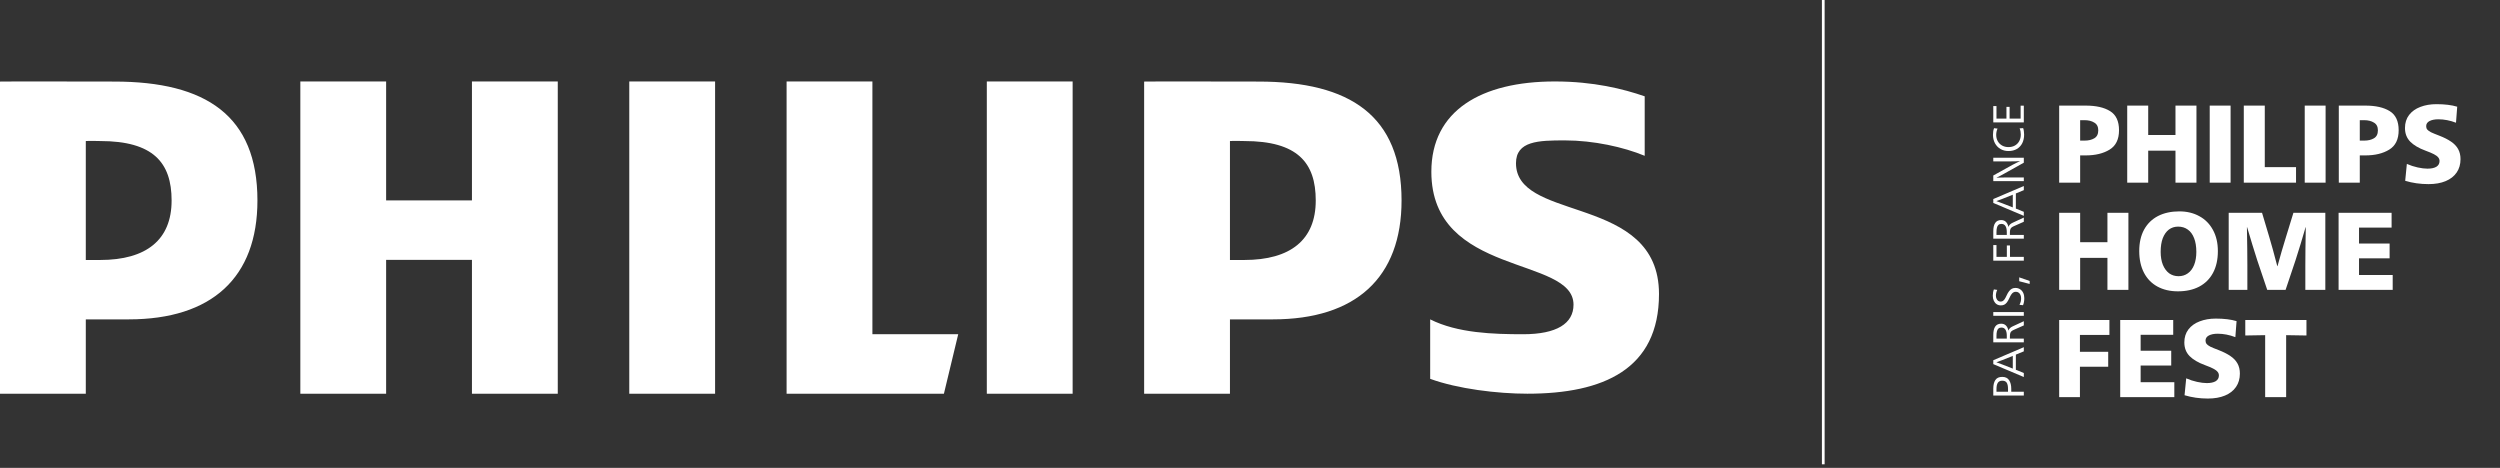
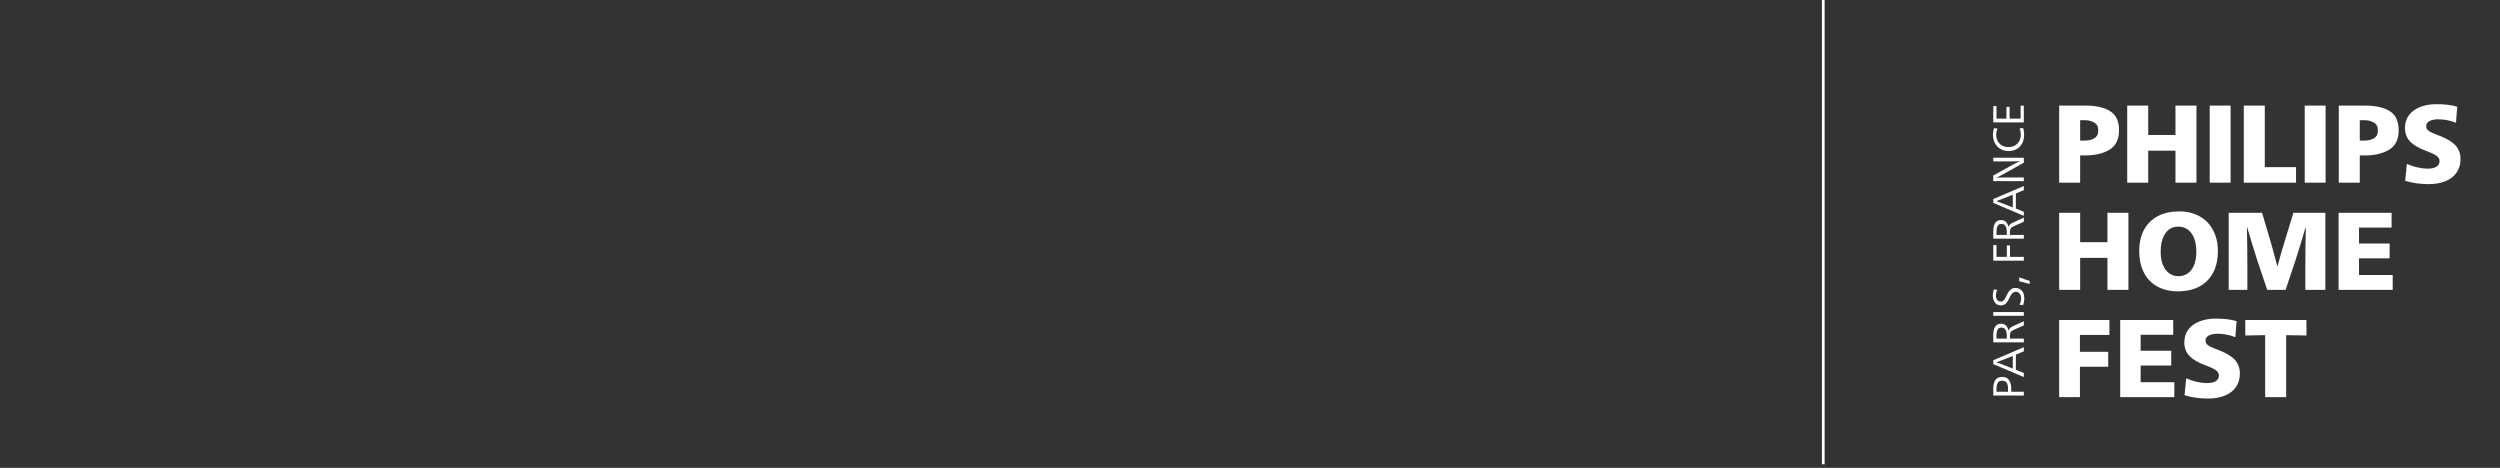
<svg xmlns="http://www.w3.org/2000/svg" width="513" height="96" viewBox="0 0 513 96" fill="none">
  <rect x="0" y="0" width="513" height="96" fill="#333333" stroke="none" />
-   <path fill-rule="evenodd" clip-rule="evenodd" d="M261.19 65.535H252.386V80.789H234.777V16.738C237.125 16.686 250.992 16.738 258.255 16.738C277.031 16.738 287.599 23.738 287.599 41.135C287.599 56.977 278.214 65.535 261.19 65.535ZM255.32 28.942C254.381 28.942 253.451 28.875 252.386 28.942V53.349H255.32C264.832 53.349 269.991 49.199 269.991 41.144C269.991 33.351 266.237 28.942 255.32 28.942ZM202.495 16.715H220.104V80.789H202.495V16.715ZM161.409 80.789V16.715H179.018V68.584H196.626L193.691 80.789H161.409ZM129.127 16.715H146.736V80.789H129.127V16.715ZM96.843 53.325H79.234V80.789H61.629V16.715H79.234V41.121H96.843V16.715H114.454V80.789H96.843V53.325ZM26.414 65.535H17.606V80.789H0V16.738C2.348 16.686 16.215 16.738 23.476 16.738C42.256 16.738 52.825 23.738 52.825 41.135C52.825 56.977 43.439 65.535 26.414 65.535ZM319.046 16.715C326.98 16.715 333.09 18.24 337.492 19.766V31.971C333.142 30.169 326.98 28.808 321.093 28.808C315.72 28.808 311.08 28.919 311.08 33.496C311.08 39.205 317.5 40.941 324.335 43.278L325.753 43.772C333.09 46.382 340.427 50.04 340.427 60.333C340.427 75.773 329.027 80.789 313.417 80.789C307.275 80.789 299.101 79.797 293.472 77.737V65.533C299.101 68.363 306.406 68.584 312.547 68.584C319.456 68.584 322.885 66.378 322.885 62.519C322.885 52.483 293.713 56.857 293.713 35.241C293.713 22.697 303.949 16.715 319.046 16.715ZM17.605 28.942C18.674 28.875 19.604 28.942 20.543 28.942C31.431 28.942 35.214 33.351 35.214 41.144C35.214 49.199 30.054 53.349 20.543 53.349H17.605V28.942Z" fill="white" />
  <path d="M422.542 21.669H427.98C430.111 21.669 431.78 22.047 432.988 22.802C434.212 23.558 434.824 24.865 434.824 26.723C434.824 28.596 434.174 29.925 432.875 30.711C431.591 31.497 429.959 31.889 427.98 31.889H426.847V37.486H422.542V21.669ZM427.754 28.853C428.555 28.853 429.219 28.694 429.748 28.377C430.292 28.06 430.564 27.516 430.564 26.745C430.564 26.005 430.292 25.476 429.748 25.159C429.219 24.827 428.555 24.661 427.754 24.661H426.847V28.853H427.754ZM436.505 21.669H440.811V27.697H446.408V21.669H450.713V37.486H446.408V30.915H440.811V37.486H436.505V21.669ZM453.434 21.669H457.717V37.486H453.434V21.669ZM460.427 21.669H464.733V34.291H471.145V37.486H460.427V21.669ZM472.93 21.669H477.213V37.486H472.93V21.669ZM479.923 21.669H485.361C487.491 21.669 489.161 22.047 490.369 22.802C491.593 23.558 492.205 24.865 492.205 26.723C492.205 28.596 491.555 29.925 490.256 30.711C488.972 31.497 487.34 31.889 485.361 31.889H484.228V37.486H479.923V21.669ZM485.135 28.853C485.935 28.853 486.6 28.694 487.129 28.377C487.673 28.06 487.945 27.516 487.945 26.745C487.945 26.005 487.673 25.476 487.129 25.159C486.6 24.827 485.935 24.661 485.135 24.661H484.228V28.853H485.135ZM498.328 37.781C496.636 37.781 495.042 37.554 493.546 37.101L493.886 33.634C494.611 33.951 495.352 34.193 496.107 34.359C496.862 34.525 497.535 34.608 498.124 34.608C498.894 34.608 499.498 34.48 499.937 34.223C500.375 33.951 500.594 33.559 500.594 33.045C500.594 32.758 500.503 32.509 500.322 32.297C500.141 32.071 499.846 31.852 499.438 31.64C499.03 31.428 498.456 31.187 497.716 30.915C496.356 30.416 495.314 29.805 494.589 29.079C493.864 28.339 493.501 27.402 493.501 26.27C493.501 25.227 493.781 24.336 494.34 23.596C494.914 22.855 495.684 22.304 496.651 21.941C497.633 21.564 498.736 21.375 499.959 21.375C501.651 21.375 503.071 21.549 504.219 21.896L503.97 25.182C502.746 24.713 501.538 24.479 500.344 24.479C499.604 24.479 499 24.6 498.532 24.842C498.078 25.084 497.852 25.431 497.852 25.884C497.852 26.156 497.92 26.383 498.056 26.564C498.207 26.745 498.464 26.934 498.826 27.131C499.204 27.312 499.77 27.546 500.526 27.833C501.508 28.211 502.316 28.619 502.95 29.057C503.585 29.48 504.068 29.986 504.401 30.575C504.733 31.164 504.899 31.859 504.899 32.66C504.899 33.717 504.635 34.631 504.106 35.402C503.577 36.172 502.822 36.761 501.84 37.169C500.858 37.577 499.687 37.781 498.328 37.781ZM422.542 43.669H426.847V49.697H432.445V43.669H436.75V59.486H432.445V52.915H426.847V59.486H422.542V43.669ZM446.903 59.781C445.302 59.781 443.905 59.456 442.711 58.806C441.518 58.157 440.596 57.213 439.947 55.974C439.297 54.72 438.972 53.232 438.972 51.51C438.972 49.803 439.305 48.337 439.969 47.114C440.649 45.89 441.601 44.961 442.824 44.327C444.063 43.692 445.521 43.375 447.198 43.375C448.754 43.375 450.129 43.707 451.322 44.372C452.516 45.022 453.445 45.966 454.109 47.205C454.774 48.428 455.106 49.871 455.106 51.533C455.106 53.27 454.774 54.758 454.109 55.997C453.445 57.235 452.493 58.18 451.254 58.829C450.03 59.464 448.58 59.781 446.903 59.781ZM447.039 56.676C447.764 56.676 448.399 56.48 448.943 56.087C449.502 55.694 449.932 55.12 450.234 54.365C450.537 53.61 450.688 52.718 450.688 51.691C450.688 50.588 450.537 49.652 450.234 48.881C449.932 48.096 449.502 47.507 448.943 47.114C448.384 46.706 447.719 46.502 446.949 46.502C446.224 46.502 445.589 46.706 445.045 47.114C444.516 47.522 444.101 48.111 443.799 48.881C443.512 49.652 443.368 50.581 443.368 51.669C443.368 52.696 443.519 53.587 443.822 54.343C444.139 55.098 444.569 55.679 445.113 56.087C445.672 56.48 446.314 56.676 447.039 56.676ZM457.329 43.669H464.172L465.645 48.609C466.114 50.165 466.665 52.167 467.299 54.614H467.345C467.904 52.545 468.485 50.543 469.09 48.609L470.608 43.669H477.157V59.486H473.055V54.501C473.055 52.492 473.085 49.871 473.146 46.638H473.101C472.844 47.575 472.511 48.7 472.103 50.014C471.711 51.329 471.356 52.462 471.038 53.413L468.999 59.486H465.237L463.175 53.368C462.934 52.613 462.609 51.578 462.201 50.264C461.793 48.934 461.43 47.726 461.113 46.638H461.068C461.128 49.871 461.159 52.492 461.159 54.501V59.486H457.329V43.669ZM479.879 43.669H490.755V46.706H484.071V49.969H490.348V53.005H484.071V56.427H490.982V59.486H479.879V43.669ZM422.542 65.669H432.852V68.729H426.802V72.196H432.603V75.255H426.802V81.486H422.542V65.669ZM435.067 65.669H445.944V68.706H439.259V71.969H445.536V75.005H439.259V78.427H446.171V81.486H435.067V65.669ZM453.052 81.781C451.36 81.781 449.766 81.554 448.27 81.101L448.61 77.634C449.335 77.951 450.075 78.193 450.831 78.359C451.586 78.525 452.258 78.609 452.848 78.609C453.618 78.609 454.222 78.48 454.66 78.223C455.098 77.951 455.318 77.559 455.318 77.045C455.318 76.758 455.227 76.509 455.046 76.297C454.864 76.07 454.57 75.852 454.162 75.64C453.754 75.428 453.18 75.187 452.44 74.915C451.08 74.416 450.038 73.805 449.313 73.079C448.587 72.339 448.225 71.403 448.225 70.269C448.225 69.227 448.504 68.336 449.063 67.596C449.637 66.855 450.408 66.304 451.375 65.941C452.357 65.564 453.459 65.375 454.683 65.375C456.375 65.375 457.795 65.549 458.943 65.896L458.694 69.182C457.47 68.713 456.262 68.479 455.068 68.479C454.328 68.479 453.724 68.6 453.255 68.842C452.802 69.084 452.576 69.431 452.576 69.884C452.576 70.156 452.644 70.383 452.78 70.564C452.931 70.745 453.187 70.934 453.55 71.131C453.928 71.312 454.494 71.546 455.25 71.833C456.231 72.211 457.04 72.619 457.674 73.057C458.309 73.48 458.792 73.986 459.124 74.575C459.457 75.164 459.623 75.859 459.623 76.66C459.623 77.717 459.359 78.631 458.83 79.402C458.301 80.172 457.546 80.761 456.564 81.169C455.582 81.577 454.411 81.781 453.052 81.781ZM464.811 68.774L460.732 68.842V65.669H473.286V68.842L469.117 68.774V81.486H464.811V68.774Z" fill="white" />
  <path d="M409.021 81.162V79.753C409.021 78.993 409.164 78.4 409.452 77.975C409.733 77.55 410.203 77.338 410.861 77.338C411.507 77.338 411.977 77.565 412.27 78.02C412.564 78.469 412.71 79.056 412.71 79.78V80.39H415.287V81.162H409.021ZM412.046 79.825C412.046 79.25 411.959 78.822 411.786 78.541C411.606 78.26 411.301 78.119 410.87 78.119C410.445 78.119 410.14 78.263 409.954 78.55C409.769 78.831 409.676 79.262 409.676 79.843V80.39H412.046V79.825ZM409.021 74.718V73.919L415.287 71.244V72.097L413.653 72.77V75.876L415.287 76.54V77.366L409.021 74.718ZM413.024 73.031L410.87 73.892C410.319 74.114 409.921 74.26 409.676 74.332V74.35C409.969 74.446 410.367 74.593 410.87 74.79L413.024 75.634L413.024 73.031ZM409.021 70.248V68.731C409.021 67.193 409.559 66.424 410.637 66.424C411.038 66.424 411.364 66.546 411.615 66.792C411.86 67.037 412.031 67.378 412.127 67.815H412.145C412.211 67.618 412.312 67.456 412.45 67.331C412.582 67.199 412.758 67.082 412.98 66.98L415.287 65.912V66.774L413.24 67.681C413.024 67.776 412.86 67.875 412.746 67.977C412.632 68.079 412.552 68.21 412.504 68.372C412.456 68.527 412.432 68.74 412.432 69.009V69.476H415.287V70.248H409.021ZM411.795 68.91C411.795 68.366 411.705 67.947 411.525 67.654C411.34 67.36 411.064 67.214 410.699 67.214C410.442 67.214 410.239 67.28 410.089 67.411C409.939 67.537 409.835 67.725 409.775 67.977C409.709 68.222 409.676 68.533 409.676 68.91V69.476H411.795V68.91ZM409.021 64.804V64.032H415.287V64.804H409.021ZM415.385 61.175C415.385 61.719 415.299 62.204 415.125 62.629L414.398 62.548C414.518 62.309 414.604 62.082 414.658 61.866C414.706 61.651 414.73 61.435 414.73 61.22C414.73 60.95 414.685 60.714 414.595 60.511C414.506 60.307 414.38 60.152 414.218 60.044C414.057 59.93 413.868 59.873 413.653 59.873C413.467 59.873 413.306 59.912 413.168 59.99C413.024 60.062 412.887 60.191 412.755 60.376C412.623 60.556 412.483 60.81 412.333 61.139C412.16 61.522 411.989 61.824 411.822 62.046C411.654 62.261 411.471 62.42 411.274 62.521C411.076 62.617 410.843 62.665 410.574 62.665C410.251 62.665 409.966 62.584 409.721 62.423C409.47 62.255 409.275 62.025 409.137 61.731C408.994 61.432 408.922 61.088 408.922 60.699C408.922 60.214 408.997 59.778 409.146 59.389L409.829 59.487C409.649 59.888 409.559 60.28 409.559 60.663C409.559 60.897 409.601 61.106 409.685 61.292C409.763 61.477 409.874 61.624 410.017 61.731C410.161 61.833 410.325 61.884 410.511 61.884C410.678 61.884 410.828 61.848 410.96 61.776C411.085 61.705 411.214 61.579 411.346 61.399C411.471 61.214 411.609 60.956 411.759 60.627C411.92 60.262 412.091 59.969 412.27 59.748C412.444 59.52 412.635 59.353 412.845 59.245C413.054 59.137 413.297 59.083 413.572 59.083C413.925 59.083 414.239 59.173 414.515 59.353C414.79 59.526 415.005 59.772 415.161 60.089C415.31 60.406 415.385 60.768 415.385 61.175ZM414.344 57.711V56.912L416.489 57.657V58.268L414.344 57.711ZM409.021 53.487V50.282H409.676V52.715H411.804V50.372H412.45V52.715H415.287V53.487H409.021ZM409.021 48.981V47.464C409.021 45.925 409.559 45.157 410.637 45.157C411.038 45.157 411.364 45.279 411.615 45.525C411.86 45.77 412.031 46.111 412.127 46.548H412.145C412.211 46.35 412.312 46.189 412.45 46.063C412.582 45.931 412.758 45.815 412.98 45.713L415.287 44.645V45.507L413.24 46.413C413.024 46.509 412.86 46.608 412.746 46.709C412.632 46.811 412.552 46.943 412.504 47.105C412.456 47.26 412.432 47.472 412.432 47.742V48.209H415.287V48.981H409.021ZM411.795 47.643C411.795 47.099 411.705 46.68 411.525 46.386C411.34 46.093 411.064 45.947 410.699 45.947C410.442 45.947 410.239 46.012 410.089 46.144C409.939 46.27 409.835 46.458 409.775 46.709C409.709 46.955 409.676 47.266 409.676 47.643V48.209H411.795V47.643ZM409.021 41.643V40.844L415.287 38.169V39.021L413.653 39.695V42.801L415.287 43.465V44.291L409.021 41.643ZM413.024 39.955L410.87 40.817C410.319 41.038 409.921 41.185 409.676 41.257V41.275C409.969 41.37 410.367 41.517 410.87 41.714L413.024 42.558V39.955ZM409.021 37.172V36.014L412.971 33.824C413.18 33.71 413.425 33.585 413.707 33.447C413.988 33.309 414.245 33.187 414.479 33.079V33.061C414.191 33.079 413.859 33.094 413.482 33.106C413.105 33.112 412.755 33.115 412.432 33.115H409.021V32.361H415.287V33.384L411.256 35.637C410.999 35.781 410.723 35.931 410.43 36.086C410.131 36.242 409.886 36.361 409.694 36.445V36.463C409.88 36.451 410.146 36.442 410.493 36.436C410.834 36.424 411.154 36.418 411.453 36.418H415.287V37.172H409.021ZM415.349 27.617C415.349 28.281 415.224 28.867 414.972 29.376C414.715 29.885 414.344 30.283 413.859 30.57C413.374 30.851 412.8 30.992 412.136 30.992C411.525 30.992 410.978 30.851 410.493 30.57C410.008 30.283 409.631 29.888 409.362 29.385C409.093 28.877 408.958 28.305 408.958 27.671C408.958 27.126 409.033 26.671 409.182 26.306L409.9 26.387C409.811 26.561 409.742 26.761 409.694 26.988C409.646 27.21 409.622 27.443 409.622 27.689C409.622 28.173 409.73 28.604 409.945 28.981C410.161 29.358 410.46 29.654 410.843 29.87C411.22 30.079 411.651 30.184 412.136 30.184C412.638 30.184 413.081 30.076 413.464 29.861C413.847 29.64 414.144 29.334 414.353 28.945C414.562 28.556 414.667 28.11 414.667 27.608C414.667 27.38 414.649 27.168 414.613 26.97C414.577 26.767 414.515 26.558 414.425 26.342L415.152 26.288C415.218 26.462 415.266 26.668 415.296 26.908C415.331 27.141 415.349 27.377 415.349 27.617ZM409.021 25.11V21.761H409.676V24.338H411.723V21.932H412.369V24.338H414.631V21.689H415.287V25.11H409.021Z" fill="white" />
  <line x1="374.135" y1="1.21772e-08" x2="374.135" y2="95.275" stroke="white" stroke-width="0.557" />
</svg>